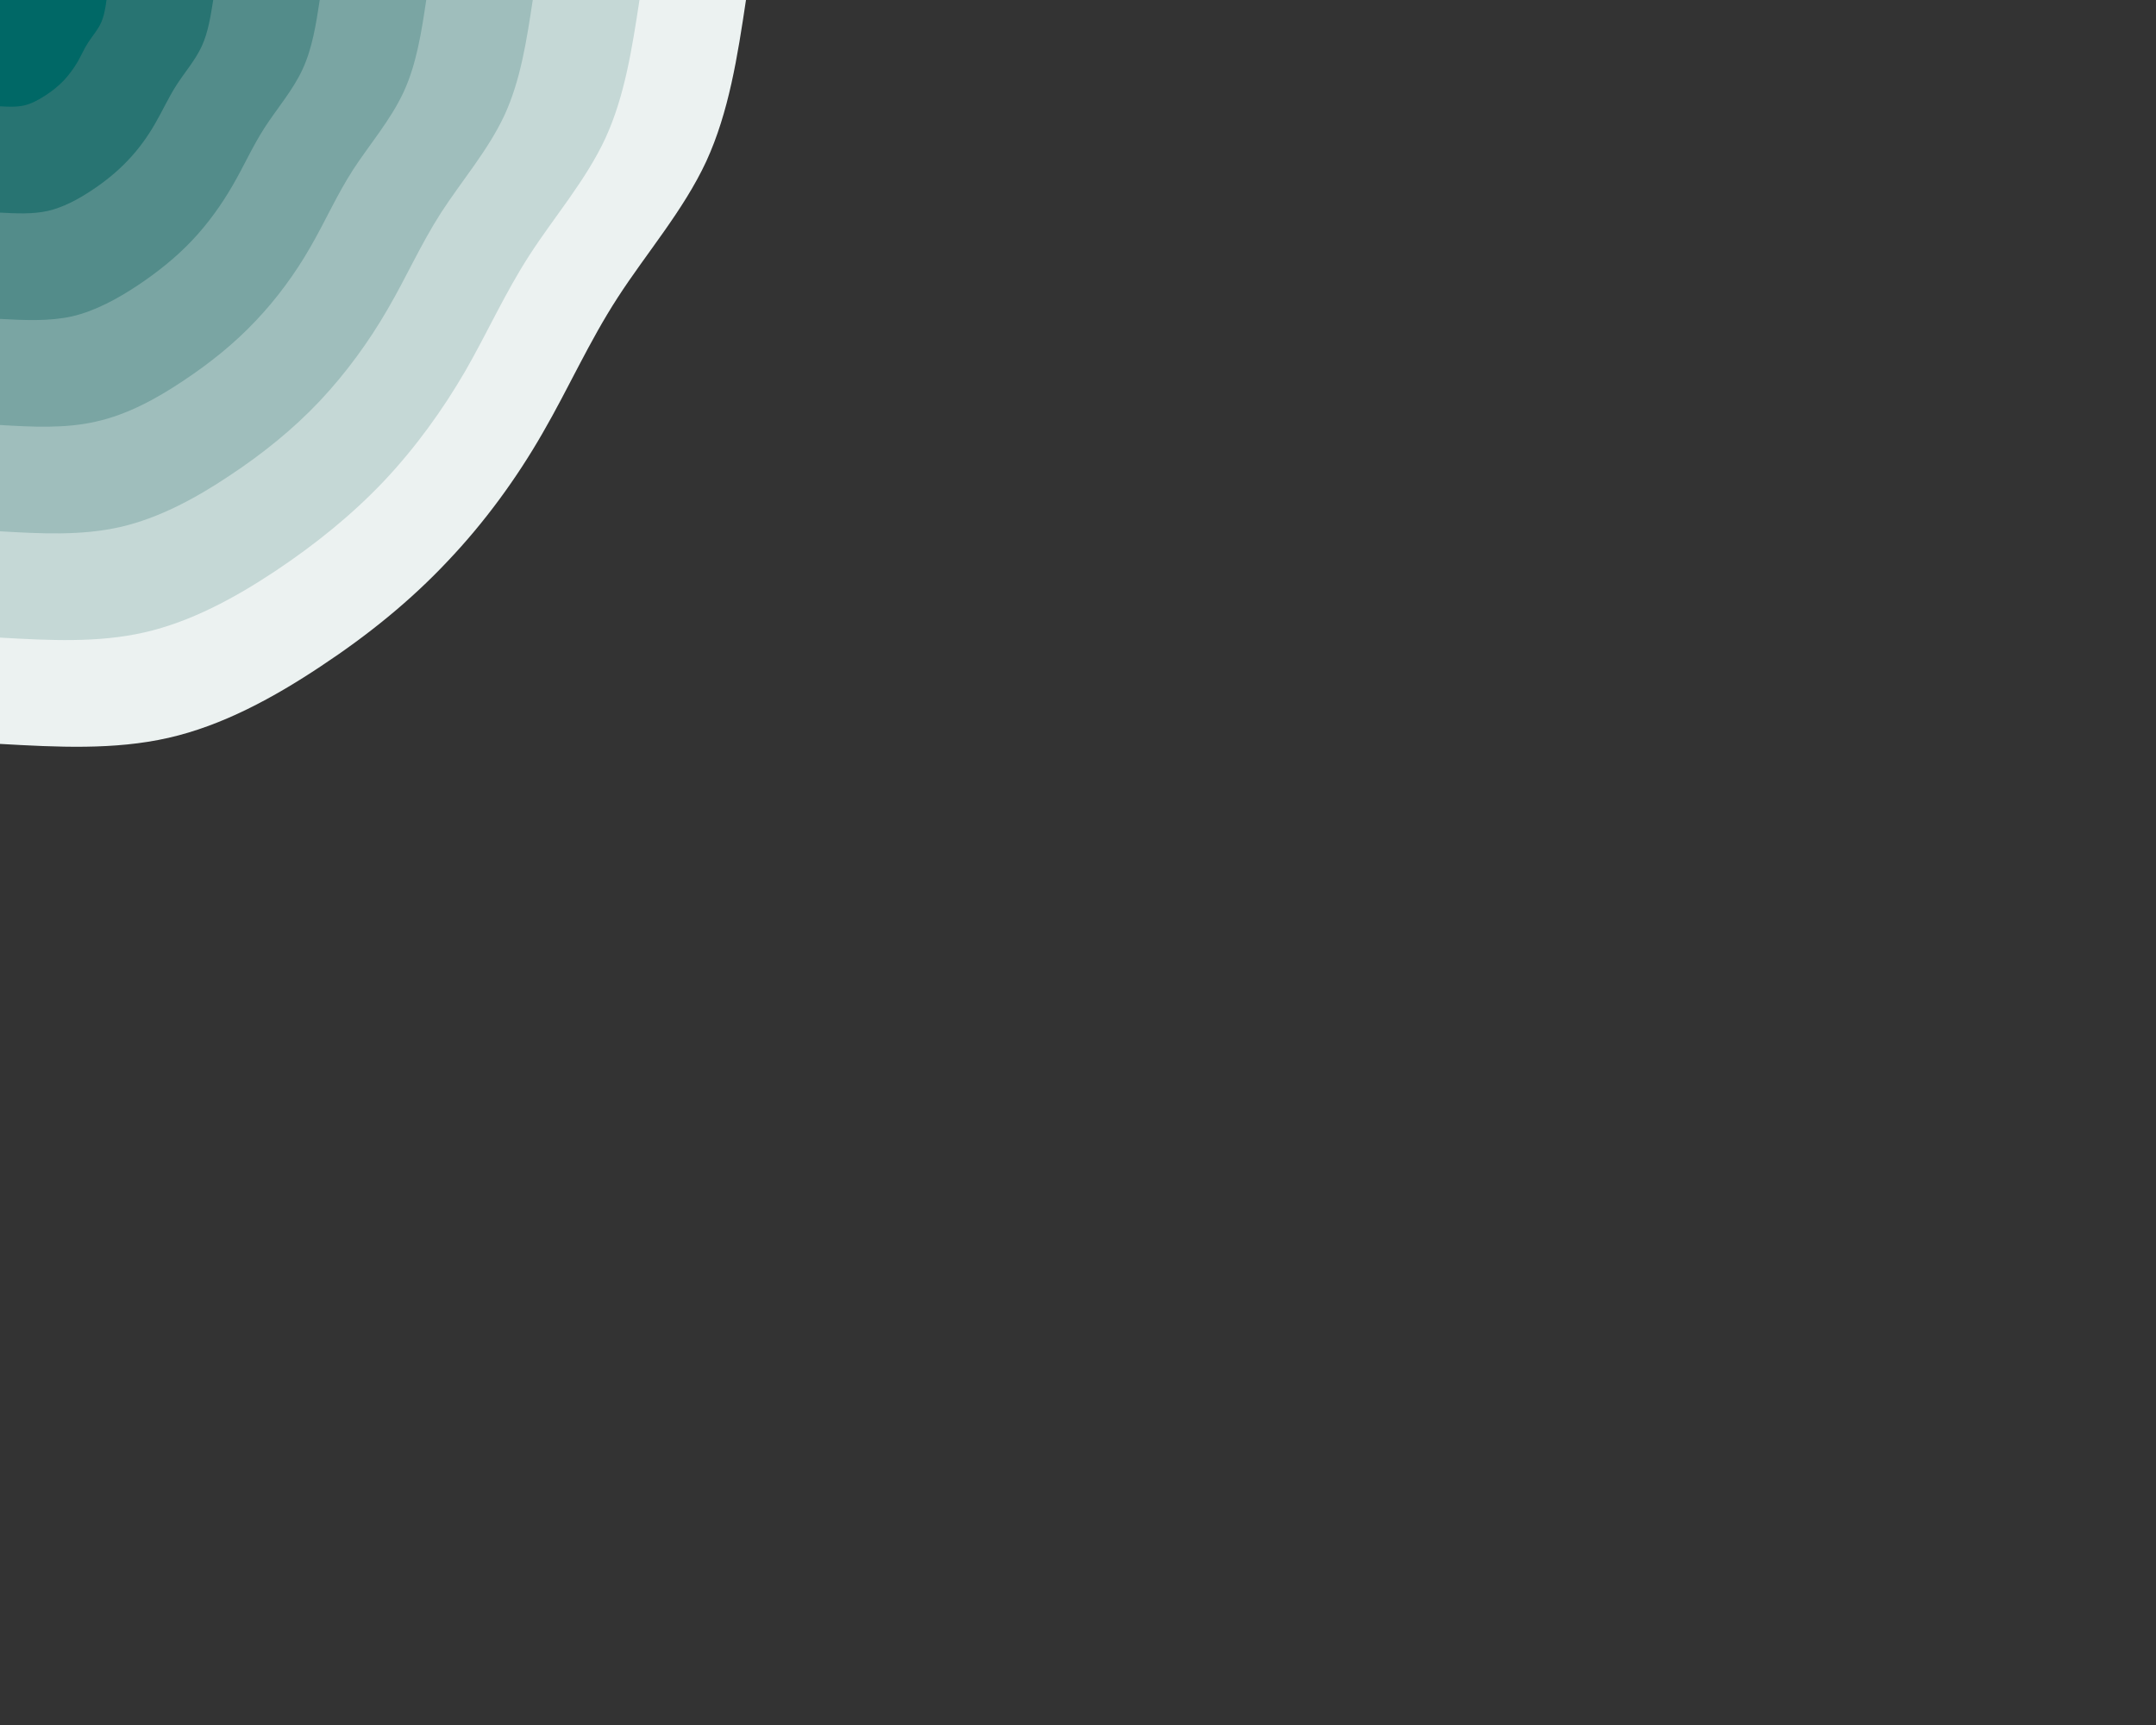
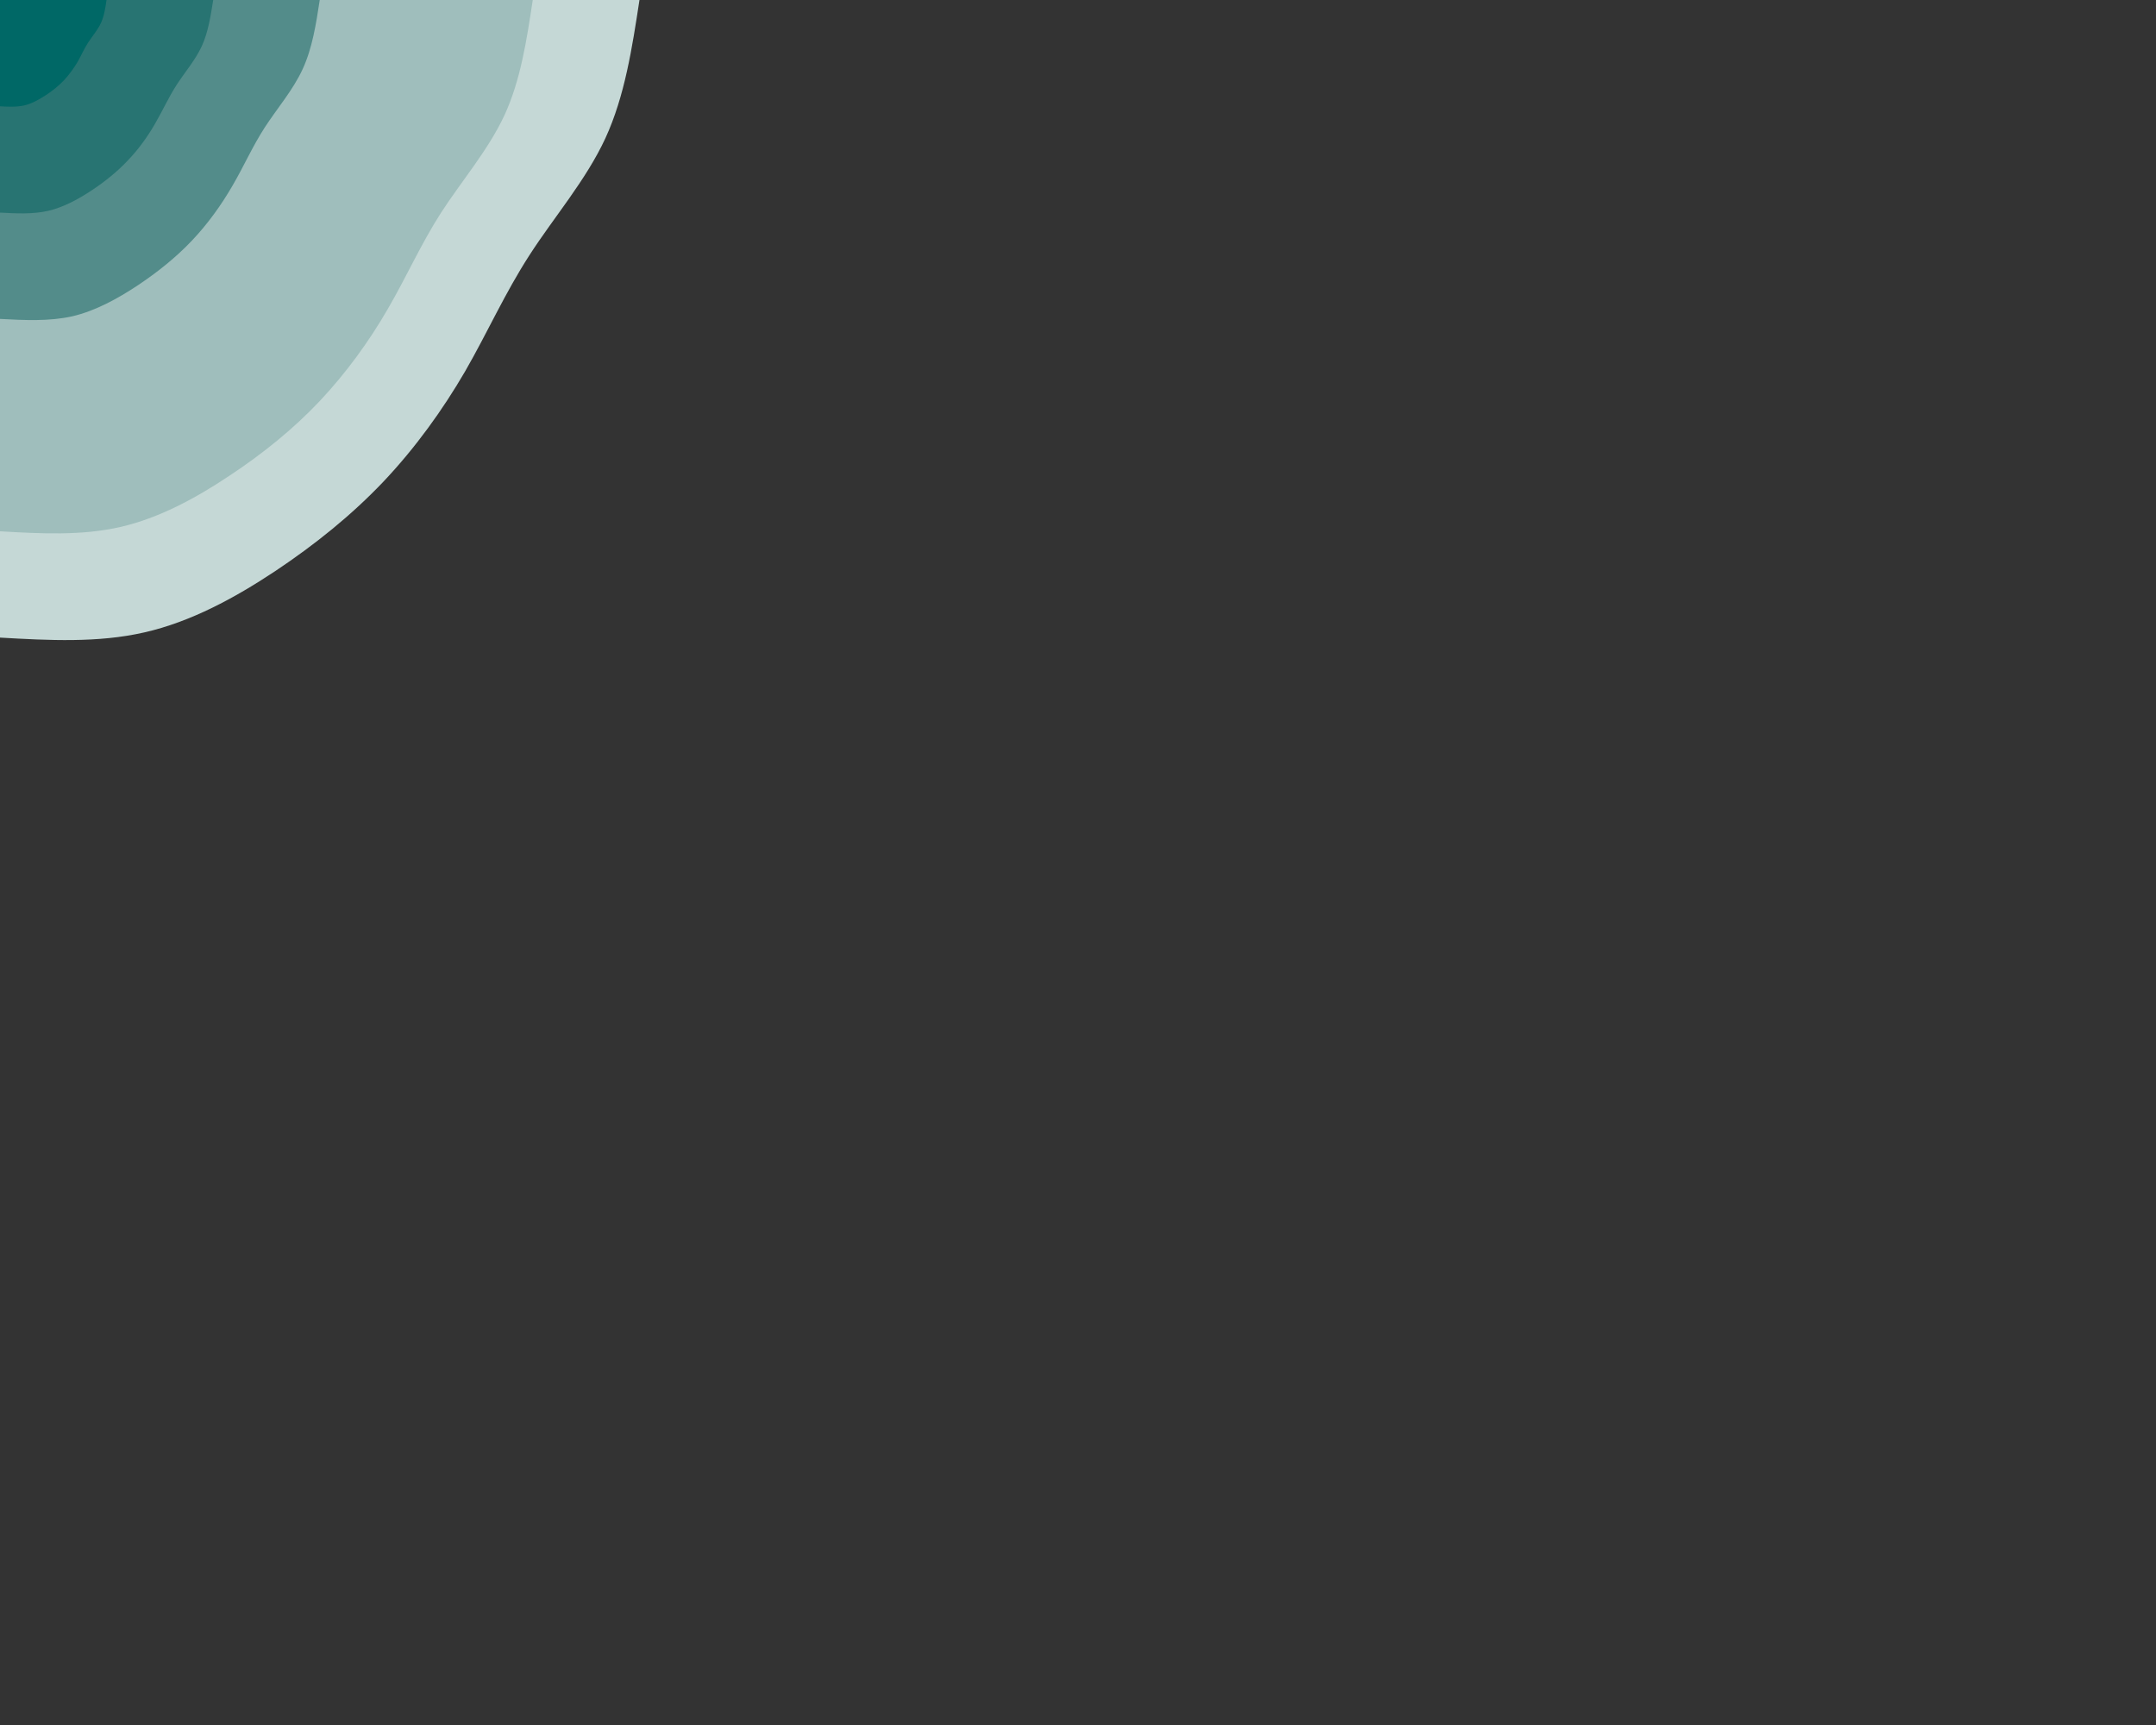
<svg xmlns="http://www.w3.org/2000/svg" id="visual" viewBox="0 0 1000 800" width="1000" height="800" xmlnsXlink="http://www.w3.org/1999/xlink" version="1.1" class="absolute -left-80 top-0 z-0 hidden sm:top-[500px] sm:block lg:-left-0">
  <rect x="0" y="0" width="1000" height="800" fill="#333333" stroke="none" />
  <g transform="translate(0, 0)">
-     <path d="M346 0C342.1 26 338.1 51.9 327.6 74.8C317 97.6 299.8 117.4 286.5 138C273.2 158.5 263.8 179.9 251.7 200.8C239.7 221.7 224.9 242.1 207.6 260.3C190.4 278.6 170.6 294.6 148.8 309C127 323.5 103.2 336.5 78.1 342.2C53 347.9 26.5 346.5 0 345L0 0Z" fill="#ecf2f1" />
    <path d="M296.6 0C293.2 22.2 289.8 44.5 280.8 64.1C271.7 83.7 257 100.6 245.6 118.3C234.2 135.9 226.1 154.2 215.8 172.1C205.4 190 192.8 207.5 178 223.2C163.2 238.8 146.2 252.5 127.6 264.9C108.9 277.3 88.5 288.4 66.9 293.3C45.4 298.2 22.7 297 0 295.7L0 0Z" fill="#c5d8d6" />
    <path d="M247.1 0C244.3 18.5 241.5 37.1 234 53.4C226.4 69.7 214.1 83.9 204.6 98.6C195.2 113.2 188.5 128.5 179.8 143.4C171.2 158.3 160.6 172.9 148.3 186C136 199 121.9 210.4 106.3 220.7C90.7 231.1 73.7 240.3 55.8 244.4C37.8 248.5 18.9 247.5 0 246.4L0 0Z" fill="#9fbebc" />
-     <path d="M197.7 0C195.5 14.8 193.2 29.7 187.2 42.7C181.1 55.8 171.3 67.1 163.7 78.8C156.1 90.6 150.8 102.8 143.9 114.7C137 126.7 128.5 138.4 118.6 148.8C108.8 159.2 97.5 168.3 85 176.6C72.6 184.9 59 192.3 44.6 195.5C30.3 198.8 15.1 198 0 197.1L0 0Z" fill="#7aa5a3" />
    <path d="M148.3 0C146.6 11.1 144.9 22.2 140.4 32C135.9 41.8 128.5 50.3 122.8 59.1C117.1 67.9 113.1 77.1 107.9 86C102.7 95 96.4 103.8 89 111.6C81.6 119.4 73.1 126.2 63.8 132.4C54.4 138.6 44.2 144.2 33.5 146.7C22.7 149.1 11.3 148.5 0 147.9L0 0Z" fill="#538c8a" />
    <path d="M98.9 0C97.7 7.4 96.6 14.8 93.6 21.4C90.6 27.9 85.7 33.5 81.9 39.4C78.1 45.3 75.4 51.4 71.9 57.4C68.5 63.3 64.3 69.2 59.3 74.4C54.4 79.6 48.7 84.2 42.5 88.3C36.3 92.4 29.5 96.1 22.3 97.8C15.1 99.4 7.6 99 0 98.6L0 0Z" fill="#287472" />
    <path d="M49.4 0C48.9 3.7 48.3 7.4 46.8 10.7C45.3 13.9 42.8 16.8 40.9 19.7C39 22.6 37.7 25.7 36 28.7C34.2 31.7 32.1 34.6 29.7 37.2C27.2 39.8 24.4 42.1 21.3 44.1C18.1 46.2 14.7 48.1 11.2 48.9C7.6 49.7 3.8 49.5 0 49.3L0 0Z" fill="#006866" />
  </g>
</svg>